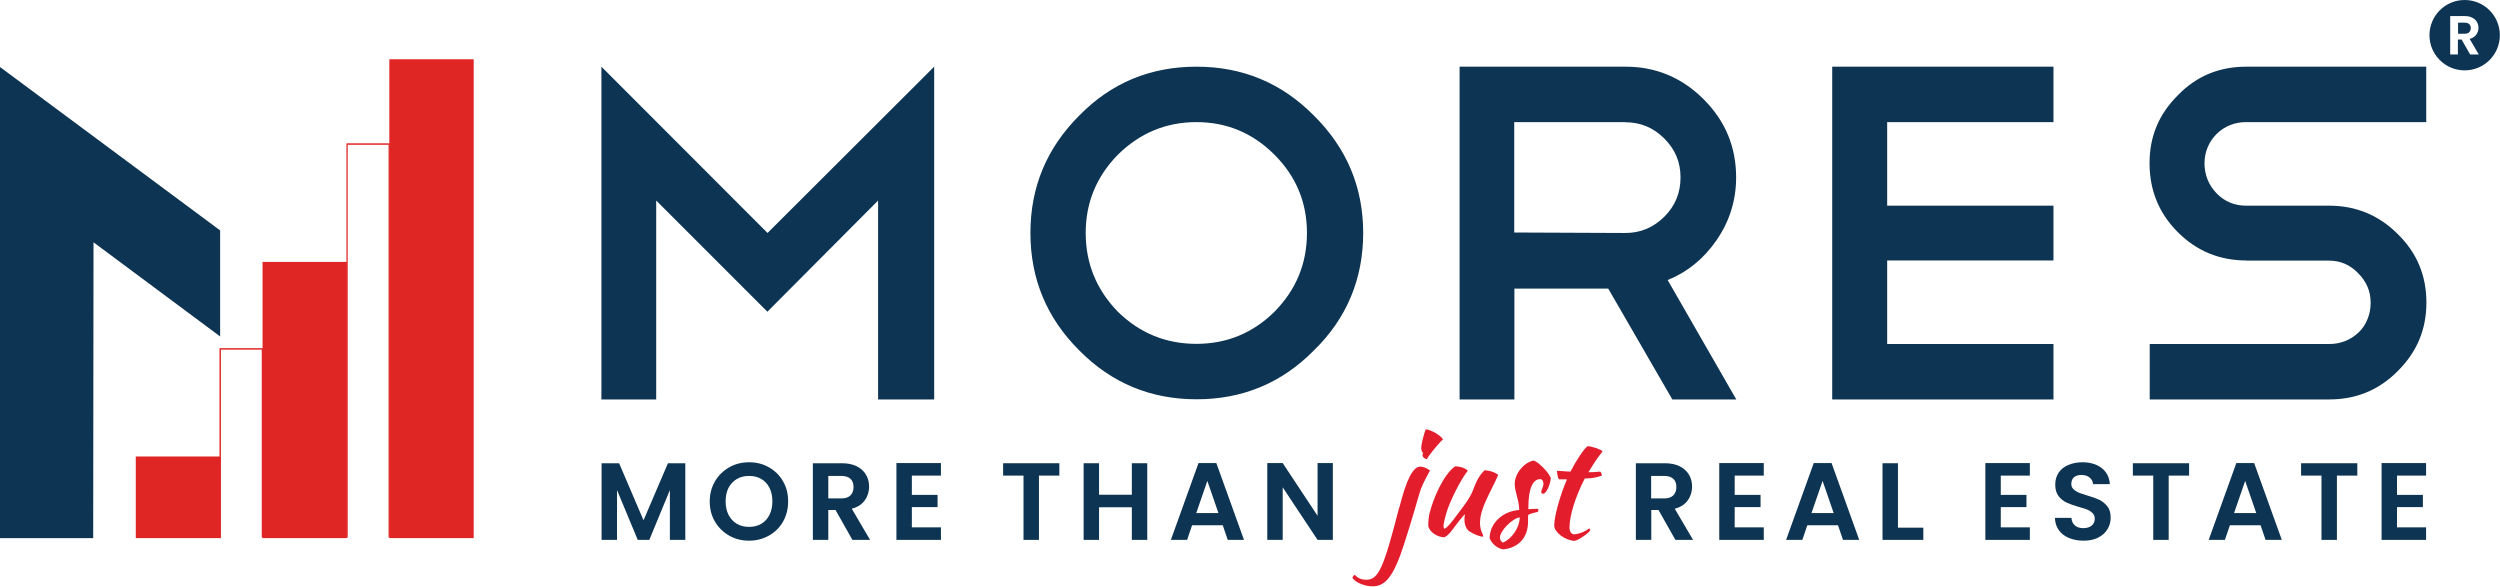
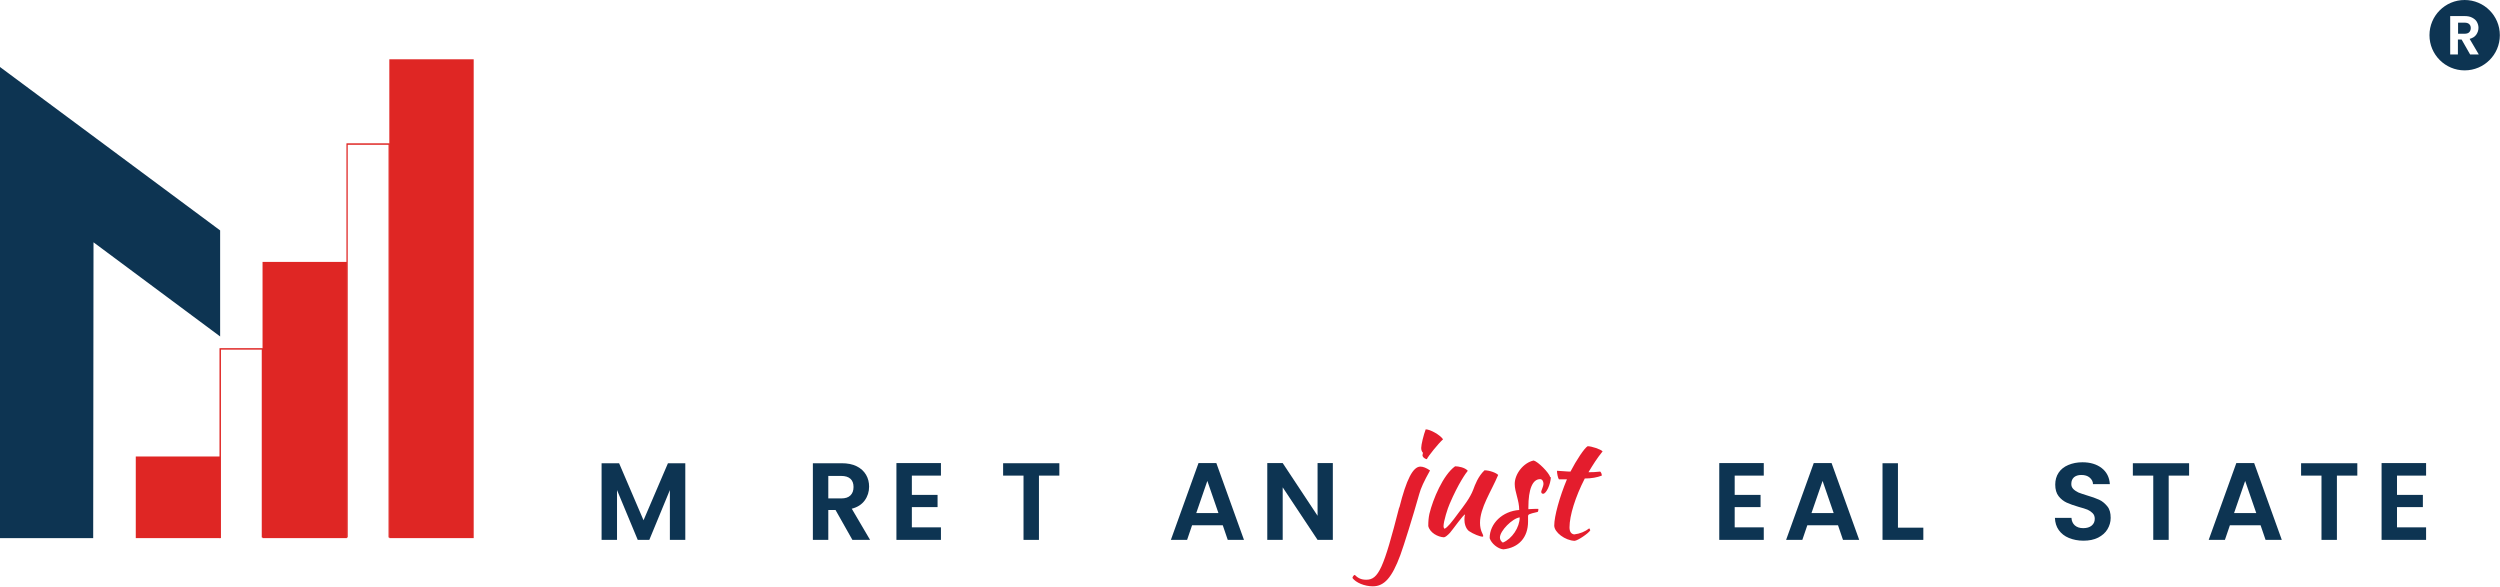
<svg xmlns="http://www.w3.org/2000/svg" width="592" height="139" viewBox="0 0 592 139" fill="none">
  <g clip-path="url(#clip0_705_2374)">
    <path d="M112.17 14.04H92.194V127.425H112.17V14.04Z" fill="#DF2624" />
    <path d="M82.147 62.02H62.171V127.425H82.147V62.02Z" fill="#DF2624" />
    <path d="M82.189 34.091H92.157V127.273V34.13H82.189V127.273V34.091Z" fill="#DF2624" stroke="#DF2624" stroke-width="0.304" stroke-miterlimit="10" />
    <path d="M52.166 82.603H62.135V127.273V82.642H52.166V127.273H52.128V82.603H52.166Z" fill="#DF2624" stroke="#DF2624" stroke-width="0.304" stroke-miterlimit="10" />
    <path d="M52.128 108.097H32.152V127.425H52.128V108.097Z" fill="#DF2624" />
    <path d="M22.144 57.378L22.068 127.425H0V15.867L52.127 54.562V79.674L22.144 57.378Z" fill="#0D3452" />
-     <path d="M155.39 47.485V94.589H142.415V15.79L181.757 55.171L221.214 15.79V94.589H207.935V47.485L181.719 73.815L155.39 47.485ZM283.348 15.79C294.229 15.79 303.475 19.633 311.123 27.357C318.923 35.081 322.804 44.365 322.804 55.171C322.804 65.977 318.923 75.413 311.123 82.984C303.513 90.708 294.229 94.551 283.348 94.551C272.466 94.551 263.22 90.708 255.572 82.984C247.886 75.337 244.005 66.053 244.005 55.171C244.005 44.289 247.848 35.081 255.572 27.357C263.144 19.633 272.389 15.79 283.348 15.79ZM283.309 28.917C276.118 28.917 269.916 31.505 264.704 36.641C259.643 41.816 257.094 47.98 257.094 55.171C257.094 62.362 259.643 68.602 264.704 73.815C269.916 78.913 276.118 81.424 283.309 81.424C290.501 81.424 296.665 78.875 301.801 73.815C306.938 68.602 309.487 62.362 309.487 55.171C309.487 47.98 306.938 41.778 301.801 36.641C296.665 31.505 290.501 28.917 283.309 28.917ZM384.9 28.917H358.57V55.057L384.9 55.171C388.476 55.171 391.52 53.877 394.107 51.328C396.695 48.741 397.95 45.659 397.95 42.006C397.95 38.353 396.657 35.347 394.107 32.798C391.52 30.211 388.476 28.955 384.9 28.955V28.917ZM396.01 94.589L380.828 68.336H358.608V94.589H345.633V15.79H384.938C392.129 15.79 398.293 18.378 403.429 23.514C408.566 28.651 411.115 34.815 411.115 42.006C411.115 47.447 409.555 52.431 406.473 56.883C403.429 61.297 399.586 64.417 394.906 66.319L411.153 94.589H396.048H396.01ZM486.261 15.79V28.917H446.881V48.703H486.261V61.677H446.881V81.463H486.261V94.589H433.868V15.79H486.261ZM531.92 61.677C525.566 61.677 520.163 59.432 515.711 54.981C511.259 50.529 509.014 45.088 509.014 38.658C509.014 32.227 511.259 27.015 515.711 22.563C520.087 18.035 525.49 15.79 531.92 15.79H574.534V28.917H531.882C530.512 28.917 529.256 29.145 528.039 29.64C526.821 30.135 525.756 30.858 524.843 31.771C523.93 32.684 523.245 33.749 522.75 34.929C522.255 36.147 522.027 37.402 522.027 38.658C522.027 41.397 522.978 43.756 524.843 45.735C526.745 47.713 529.104 48.703 531.882 48.703H551.515C557.869 48.703 563.31 50.947 567.762 55.399C572.328 59.851 574.572 65.254 574.572 71.646C574.572 78.038 572.328 83.365 567.762 87.893C563.31 92.382 557.907 94.589 551.553 94.589H509.052V81.463H551.553C552.923 81.463 554.178 81.234 555.396 80.74C556.613 80.245 557.641 79.56 558.554 78.685C559.467 77.81 560.152 76.782 560.647 75.527C561.141 74.309 561.369 73.016 561.369 71.646C561.369 68.983 560.38 66.662 558.402 64.683C556.499 62.705 554.216 61.715 551.477 61.715H531.844L531.92 61.677Z" fill="#0D3452" />
    <path fill-rule="evenodd" clip-rule="evenodd" d="M583.631 0C588.234 0 591.963 3.729 591.963 8.333C591.963 12.937 588.234 16.665 583.631 16.665C579.027 16.665 575.298 12.937 575.298 8.333C575.298 3.729 579.027 0 583.631 0ZM584.924 12.899L582.908 9.36H582.032V12.899H580.206V3.805H583.631C584.315 3.805 584.924 3.919 585.419 4.185C585.913 4.452 586.294 4.756 586.522 5.175C586.751 5.593 586.903 6.05 586.903 6.582C586.903 7.191 586.712 7.724 586.37 8.219C586.028 8.713 585.495 9.018 584.81 9.208L586.979 12.899H584.886H584.924ZM582.071 7.99H583.593C584.087 7.99 584.468 7.876 584.696 7.648C584.924 7.42 585.076 7.077 585.076 6.659C585.076 6.24 584.962 5.936 584.696 5.707C584.468 5.479 584.087 5.365 583.593 5.365H582.071V8.028V7.99Z" fill="#0D3452" />
    <path d="M162.279 109.694V127.843H158.627V116.048L153.757 127.843H151.017L146.109 116.048V127.843H142.456V109.694H146.603L152.387 123.202L158.17 109.694H162.279Z" fill="#0D3452" />
-     <path d="M177.383 128.034C175.671 128.034 174.111 127.654 172.703 126.855C171.296 126.056 170.154 124.952 169.317 123.544C168.48 122.137 168.062 120.538 168.062 118.75C168.062 116.962 168.48 115.402 169.317 113.956C170.154 112.548 171.296 111.445 172.703 110.646C174.111 109.847 175.671 109.466 177.383 109.466C179.096 109.466 180.656 109.847 182.063 110.646C183.471 111.445 184.613 112.548 185.412 113.956C186.249 115.364 186.629 116.962 186.629 118.75C186.629 120.538 186.211 122.137 185.412 123.544C184.613 124.952 183.471 126.056 182.025 126.855C180.58 127.654 179.058 128.034 177.345 128.034H177.383ZM177.383 124.762C178.487 124.762 179.438 124.534 180.275 124.039C181.112 123.544 181.759 122.821 182.216 121.908C182.672 120.995 182.901 119.93 182.901 118.712C182.901 117.495 182.672 116.429 182.216 115.516C181.759 114.603 181.112 113.918 180.275 113.423C179.438 112.929 178.487 112.7 177.383 112.7C176.28 112.7 175.329 112.929 174.492 113.423C173.655 113.918 173.008 114.603 172.513 115.516C172.057 116.429 171.828 117.495 171.828 118.712C171.828 119.93 172.057 120.995 172.513 121.908C172.97 122.821 173.655 123.544 174.492 124.039C175.329 124.534 176.318 124.762 177.383 124.762Z" fill="#0D3452" />
    <path d="M201.848 127.843L197.853 120.766H196.141V127.843H192.488V109.694H199.299C200.707 109.694 201.886 109.923 202.876 110.417C203.865 110.912 204.588 111.597 205.082 112.434C205.577 113.271 205.805 114.222 205.805 115.249C205.805 116.429 205.463 117.532 204.778 118.483C204.093 119.435 203.066 120.12 201.696 120.462L206.034 127.843H201.81H201.848ZM196.141 118.027H199.185C200.174 118.027 200.897 117.799 201.392 117.304C201.886 116.809 202.115 116.162 202.115 115.325C202.115 114.488 201.886 113.842 201.392 113.385C200.897 112.928 200.174 112.7 199.185 112.7H196.141V118.027Z" fill="#0D3452" />
    <path d="M215.927 112.624V117.19H222.015V120.082H215.927V124.876H222.814V127.844H212.274V109.656H222.814V112.624H215.927Z" fill="#0D3452" />
    <path d="M250.854 109.694V112.624H246.022V127.843H242.369V112.624H237.537V109.694H250.854Z" fill="#0D3452" />
-     <path d="M271.67 109.694V127.843H268.017V120.12H260.255V127.843H256.603V109.694H260.255V117.152H268.017V109.694H271.67Z" fill="#0D3452" />
    <path d="M289.513 124.381H282.284L281.105 127.844H277.262L283.806 109.656H288.029L294.574 127.844H290.731L289.551 124.381H289.513ZM288.524 121.489L285.899 113.88L283.273 121.489H288.524Z" fill="#0D3452" />
    <path d="M315.615 127.844H312L303.743 115.402V127.844H300.091V109.656H303.743L312 122.136V109.656H315.615V127.844Z" fill="#0D3452" />
-     <path d="M396.732 127.843L392.737 120.766H391.025V127.843H387.372V109.694H394.183C395.591 109.694 396.77 109.923 397.759 110.417C398.749 110.912 399.472 111.597 399.966 112.434C400.461 113.271 400.689 114.222 400.689 115.249C400.689 116.429 400.347 117.532 399.662 118.483C398.977 119.435 397.95 120.12 396.58 120.462L400.917 127.843H396.694H396.732ZM390.987 118.027H394.031C395.02 118.027 395.743 117.799 396.237 117.304C396.732 116.809 396.96 116.162 396.96 115.325C396.96 114.488 396.732 113.842 396.237 113.385C395.743 112.928 395.02 112.7 394.031 112.7H390.987V118.027Z" fill="#0D3452" />
    <path d="M410.774 112.624V117.19H416.9V120.082H410.774V124.876H417.661V127.844H407.121V109.656H417.661V112.624H410.774Z" fill="#0D3452" />
    <path d="M435.202 124.381H427.973L426.793 127.844H422.95L429.495 109.656H433.718L440.262 127.844H436.419L435.24 124.381H435.202ZM434.213 121.489L431.587 113.88L428.962 121.489H434.213Z" fill="#0D3452" />
    <path d="M449.433 124.952H455.445V127.843H445.78V109.694H449.433V124.952Z" fill="#0D3452" />
-     <path d="M473.782 112.624V117.19H479.869V120.082H473.782V124.876H480.668V127.844H470.129V109.656H480.668V112.624H473.782Z" fill="#0D3452" />
    <path d="M493.338 128.034C492.083 128.034 490.941 127.806 489.914 127.387C488.886 126.969 488.087 126.322 487.517 125.523C486.946 124.724 486.642 123.735 486.604 122.631H490.523C490.561 123.392 490.827 123.963 491.322 124.419C491.816 124.838 492.463 125.066 493.3 125.066C494.137 125.066 494.822 124.876 495.317 124.457C495.811 124.039 496.04 123.506 496.04 122.859C496.04 122.327 495.887 121.87 495.545 121.528C495.203 121.185 494.822 120.919 494.327 120.691C493.833 120.5 493.148 120.272 492.273 120.044C491.093 119.701 490.142 119.359 489.381 119.017C488.658 118.674 488.011 118.179 487.479 117.495C486.946 116.81 486.68 115.897 486.68 114.755C486.68 113.69 486.946 112.738 487.479 111.939C488.011 111.14 488.772 110.532 489.762 110.113C490.751 109.695 491.854 109.466 493.11 109.466C494.974 109.466 496.496 109.923 497.676 110.836C498.855 111.749 499.502 113.005 499.616 114.641H495.621C495.621 114.032 495.317 113.499 494.822 113.081C494.327 112.662 493.681 112.472 492.844 112.472C492.121 112.472 491.55 112.662 491.131 113.005C490.713 113.385 490.485 113.88 490.485 114.603C490.485 115.098 490.637 115.478 490.979 115.82C491.283 116.125 491.702 116.391 492.159 116.619C492.653 116.81 493.3 117.038 494.175 117.304C495.355 117.647 496.306 117.989 497.067 118.332C497.828 118.674 498.437 119.207 499.007 119.892C499.578 120.577 499.806 121.49 499.806 122.631C499.806 123.62 499.54 124.496 499.045 125.333C498.551 126.17 497.79 126.817 496.839 127.311C495.849 127.806 494.708 128.034 493.376 128.034H493.338Z" fill="#0D3452" />
    <path d="M518.377 109.694V112.624H513.544V127.843H509.892V112.624H505.06V109.694H518.377Z" fill="#0D3452" />
    <path d="M535.269 124.381H528.04L526.86 127.844H523.018L529.562 109.656H533.785L540.33 127.844H536.487L535.307 124.381H535.269ZM534.28 121.489L531.655 113.88L529.029 121.489H534.28Z" fill="#0D3452" />
    <path d="M558.213 109.694V112.624H553.38V127.843H549.728V112.624H544.896V109.694H558.213Z" fill="#0D3452" />
    <path d="M567.61 112.624V117.19H573.736V120.082H567.61V124.876H574.497V127.844H563.957V109.656H574.497V112.624H567.61Z" fill="#0D3452" />
    <path d="M331.328 120.158C327.637 134.616 326.42 137.28 323.528 137.28C322.387 137.28 321.588 136.937 320.827 136.138C320.598 136.138 320.294 136.557 320.256 136.861C321.055 137.964 323.11 138.84 325.088 138.84C327.79 138.84 329.616 136.785 331.594 131.458C332.431 129.175 334.562 122.365 336.084 116.962C336.465 115.554 337.188 113.994 338.633 111.406C337.758 110.798 336.997 110.493 336.35 110.493C334.6 110.493 333.04 113.499 331.366 120.196L331.328 120.158ZM336.845 107.792C336.845 108.21 337.302 108.629 337.872 108.743C338.177 108.02 340.612 105.014 341.715 104.025C341.03 102.998 338.671 101.666 337.606 101.666C337.111 102.96 336.541 105.281 336.541 106.08C336.541 106.536 336.693 106.993 336.959 107.221C336.883 107.487 336.845 107.678 336.845 107.792ZM347.841 125.751C348.907 126.474 350.467 127.083 351.075 127.083C351.075 127.083 351.228 127.083 351.228 126.93C351.228 126.474 350.467 125.751 350.467 123.81C350.467 120.234 353.092 116.429 354.766 112.472C354.348 111.977 352.711 111.368 351.532 111.368C350.01 112.814 349.287 114.793 348.869 115.934C348.108 117.951 346.471 120.006 345.52 121.261C343.656 123.81 342.743 124.914 342.058 125.218C341.982 125.142 341.829 124.952 341.829 124.609C341.829 123.43 342.819 120.31 343.275 119.321C345.33 114.488 347.194 111.901 347.575 111.483C346.89 110.684 345.33 110.417 344.569 110.417C341.715 112.472 339.318 118.217 338.481 121.68C338.291 122.631 338.215 123.316 338.215 124.571C338.595 126.169 340.498 127.159 341.906 127.235C342.21 127.235 342.781 126.778 343.351 126.169C344.112 125.294 346.548 121.794 346.928 121.832C346.814 122.136 346.776 122.555 346.776 123.049C346.776 123.848 347.004 125.104 347.879 125.789L347.841 125.751ZM367.094 113.005C366.828 111.939 364.202 109.314 363.175 109.047C360.816 109.542 358.685 112.167 358.685 114.603C358.685 116.505 359.75 118.484 359.75 120.766C355.793 121.033 352.749 123.963 352.749 127.425C353.13 128.681 354.69 129.974 355.984 130.088C359.636 129.708 361.843 127.273 361.843 123.506C361.843 122.973 361.843 122.631 361.843 122.288C361.843 121.794 361.995 121.718 364.126 121.223C364.202 121.147 364.278 120.957 364.278 120.766C364.278 120.576 364.278 120.576 364.278 120.5C363.555 120.5 362.832 120.5 361.919 120.576C361.919 120.5 361.919 120.424 361.919 120.158C361.919 115.82 362.908 113.461 364.697 113.461C365.191 113.461 365.496 113.956 365.496 114.603C365.496 115.135 364.963 116.163 364.963 116.429C364.963 116.733 365.115 116.924 365.42 116.924C366.143 116.924 367.17 114.755 367.246 113.005H367.094ZM355.869 128.49C355.413 128.186 355.185 127.767 355.185 127.273C355.185 125.713 358.114 122.745 359.865 122.517C359.865 124.876 358.038 127.615 355.869 128.49ZM371.051 113.499C369.301 117.685 368.045 122.25 368.045 124.457C368.045 126.055 370.632 127.996 372.877 128.072C373.638 127.996 376.073 126.36 376.568 125.599C376.568 125.446 376.416 125.256 376.34 125.104C375.388 125.865 374.133 126.398 372.763 126.55C372.04 126.436 371.66 125.903 371.66 124.876C371.66 122.098 373.029 117.685 375.274 113.309C376.834 113.309 378.242 113.043 379.307 112.624C379.307 112.244 379.155 111.863 378.927 111.673C377.976 111.787 377.025 111.825 376.149 111.825C377.291 109.923 378.128 108.591 379.498 106.879C379.041 106.384 376.872 105.661 375.959 105.661C375.198 106.08 373.258 109.009 371.888 111.673C370.975 111.673 369.871 111.521 368.692 111.483C368.692 112.091 368.92 113.233 369.148 113.499H371.089H371.051Z" fill="#E41D2D" />
  </g>
  <defs>
    <clipPath id="clip0_705_2374">
      <rect width="592" height="138.802" fill="white" />
    </clipPath>
  </defs>
</svg>